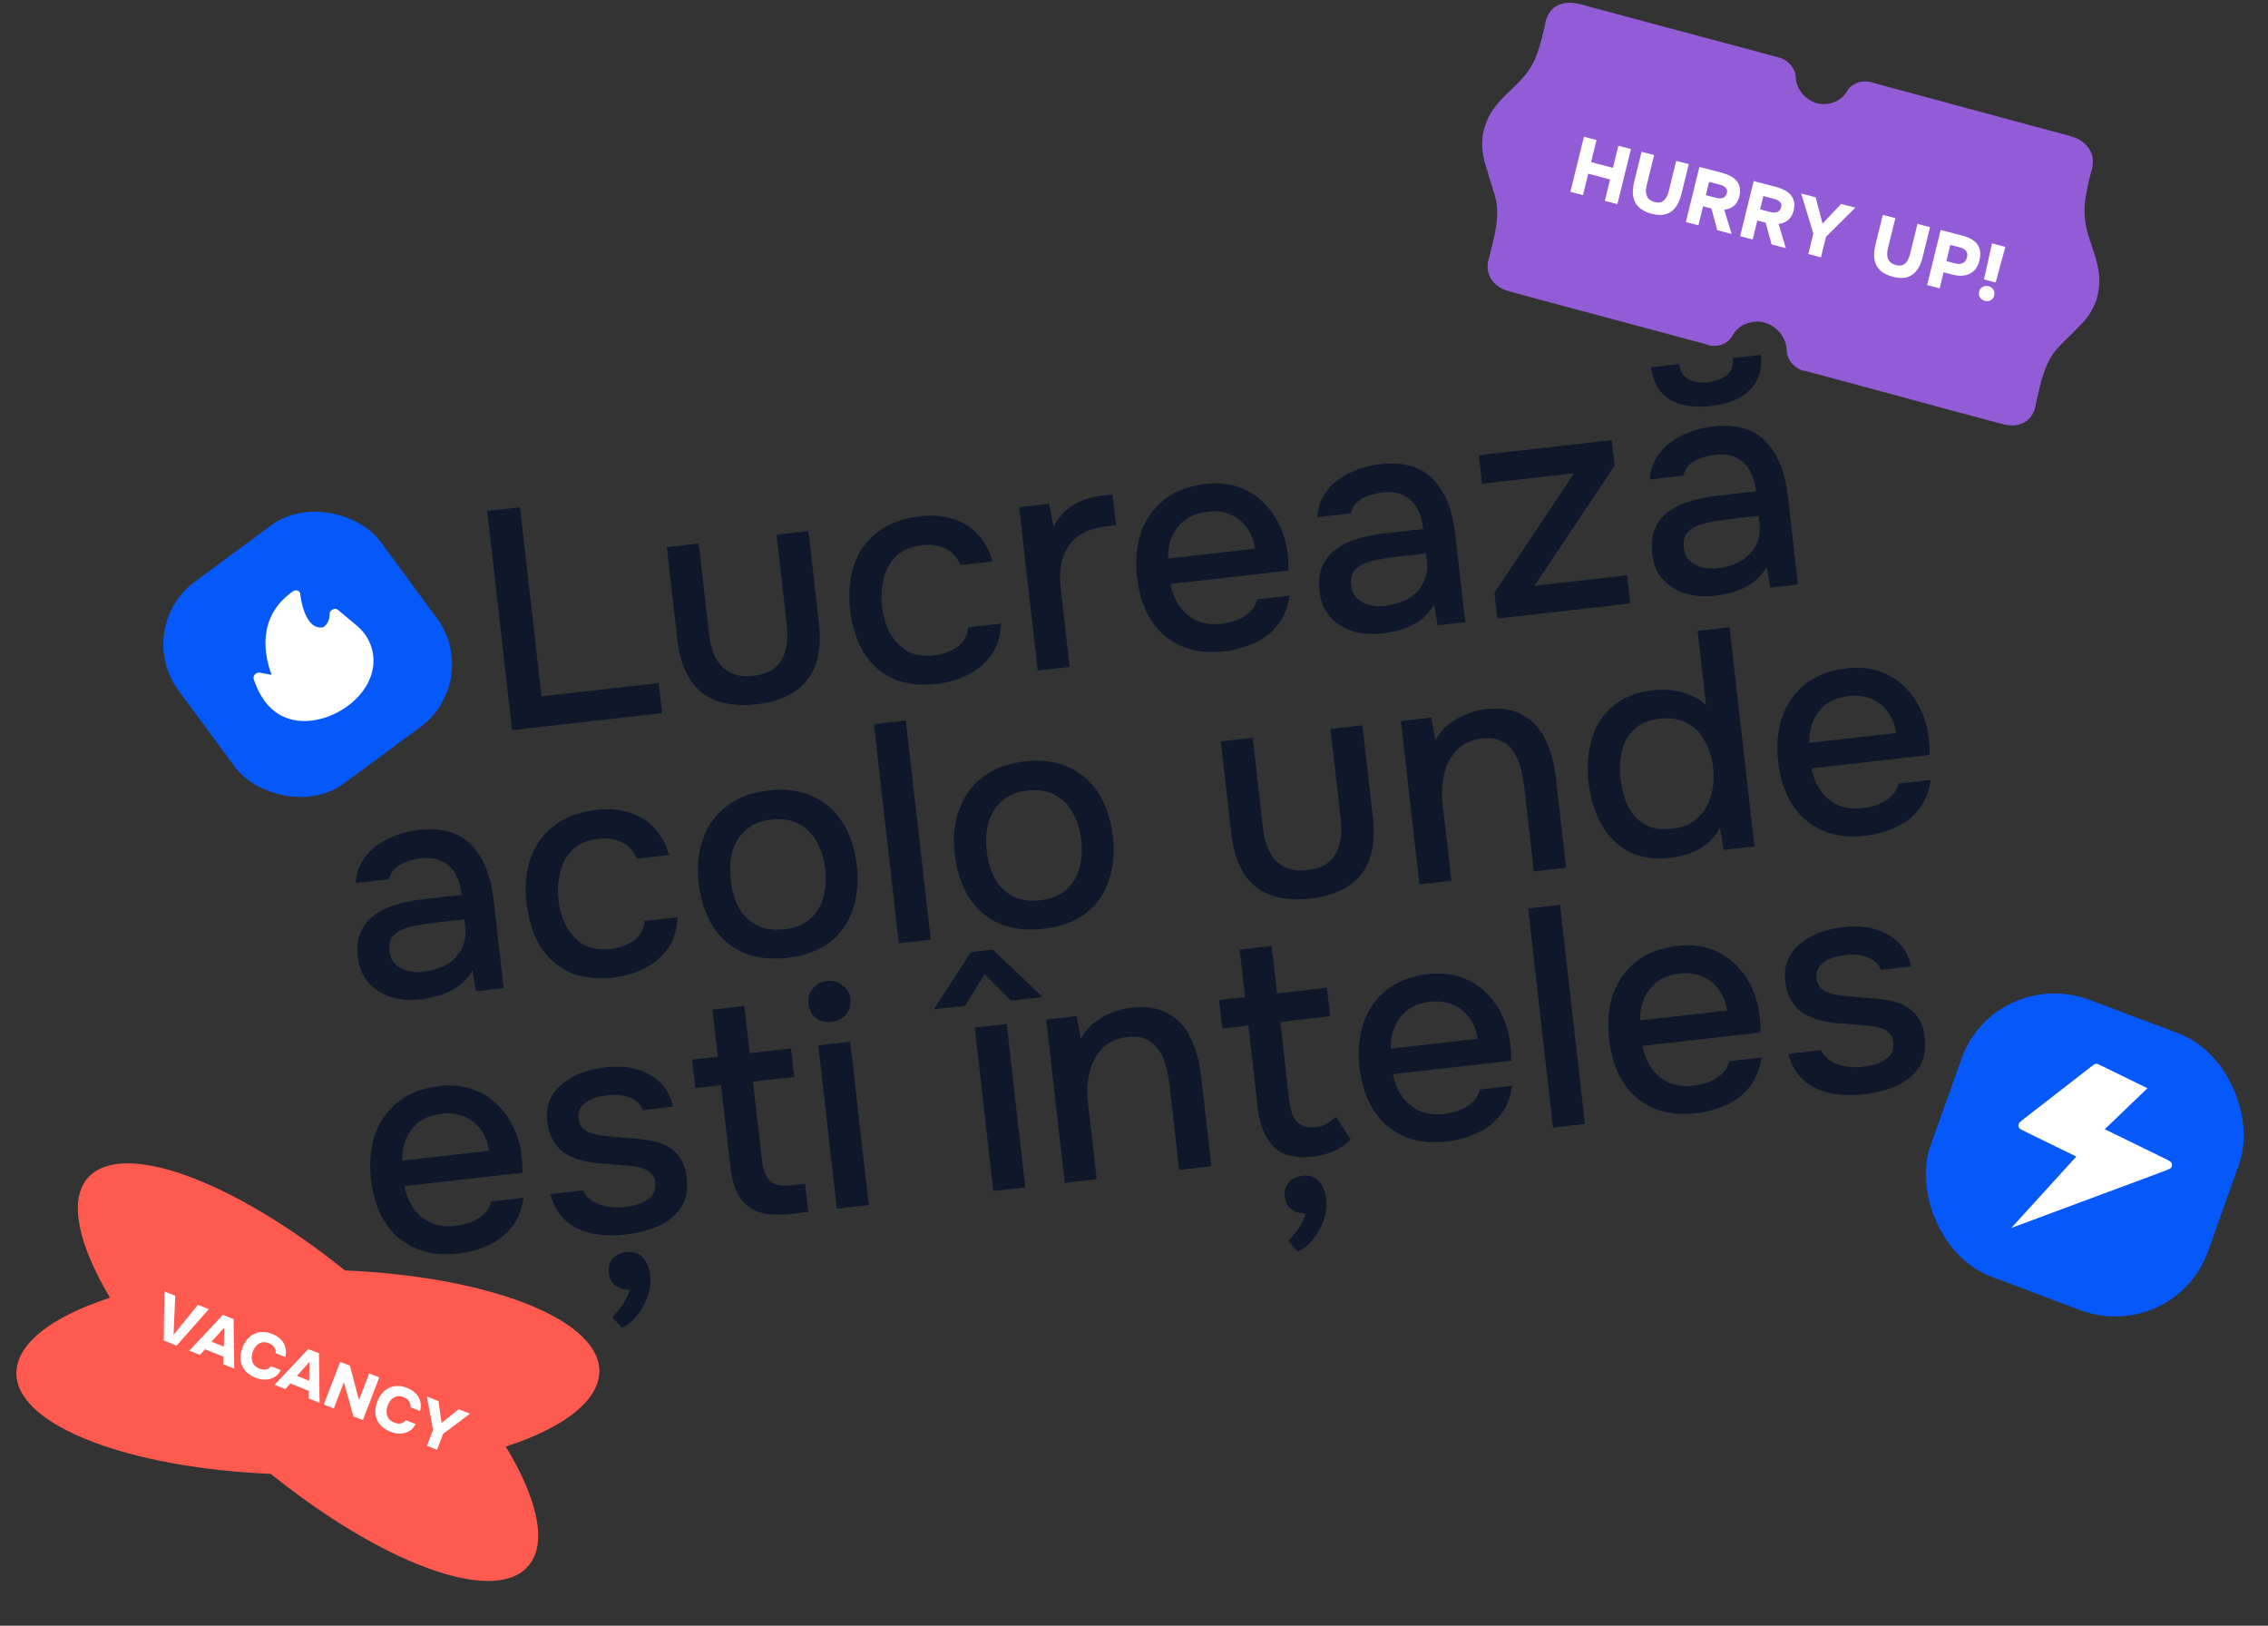
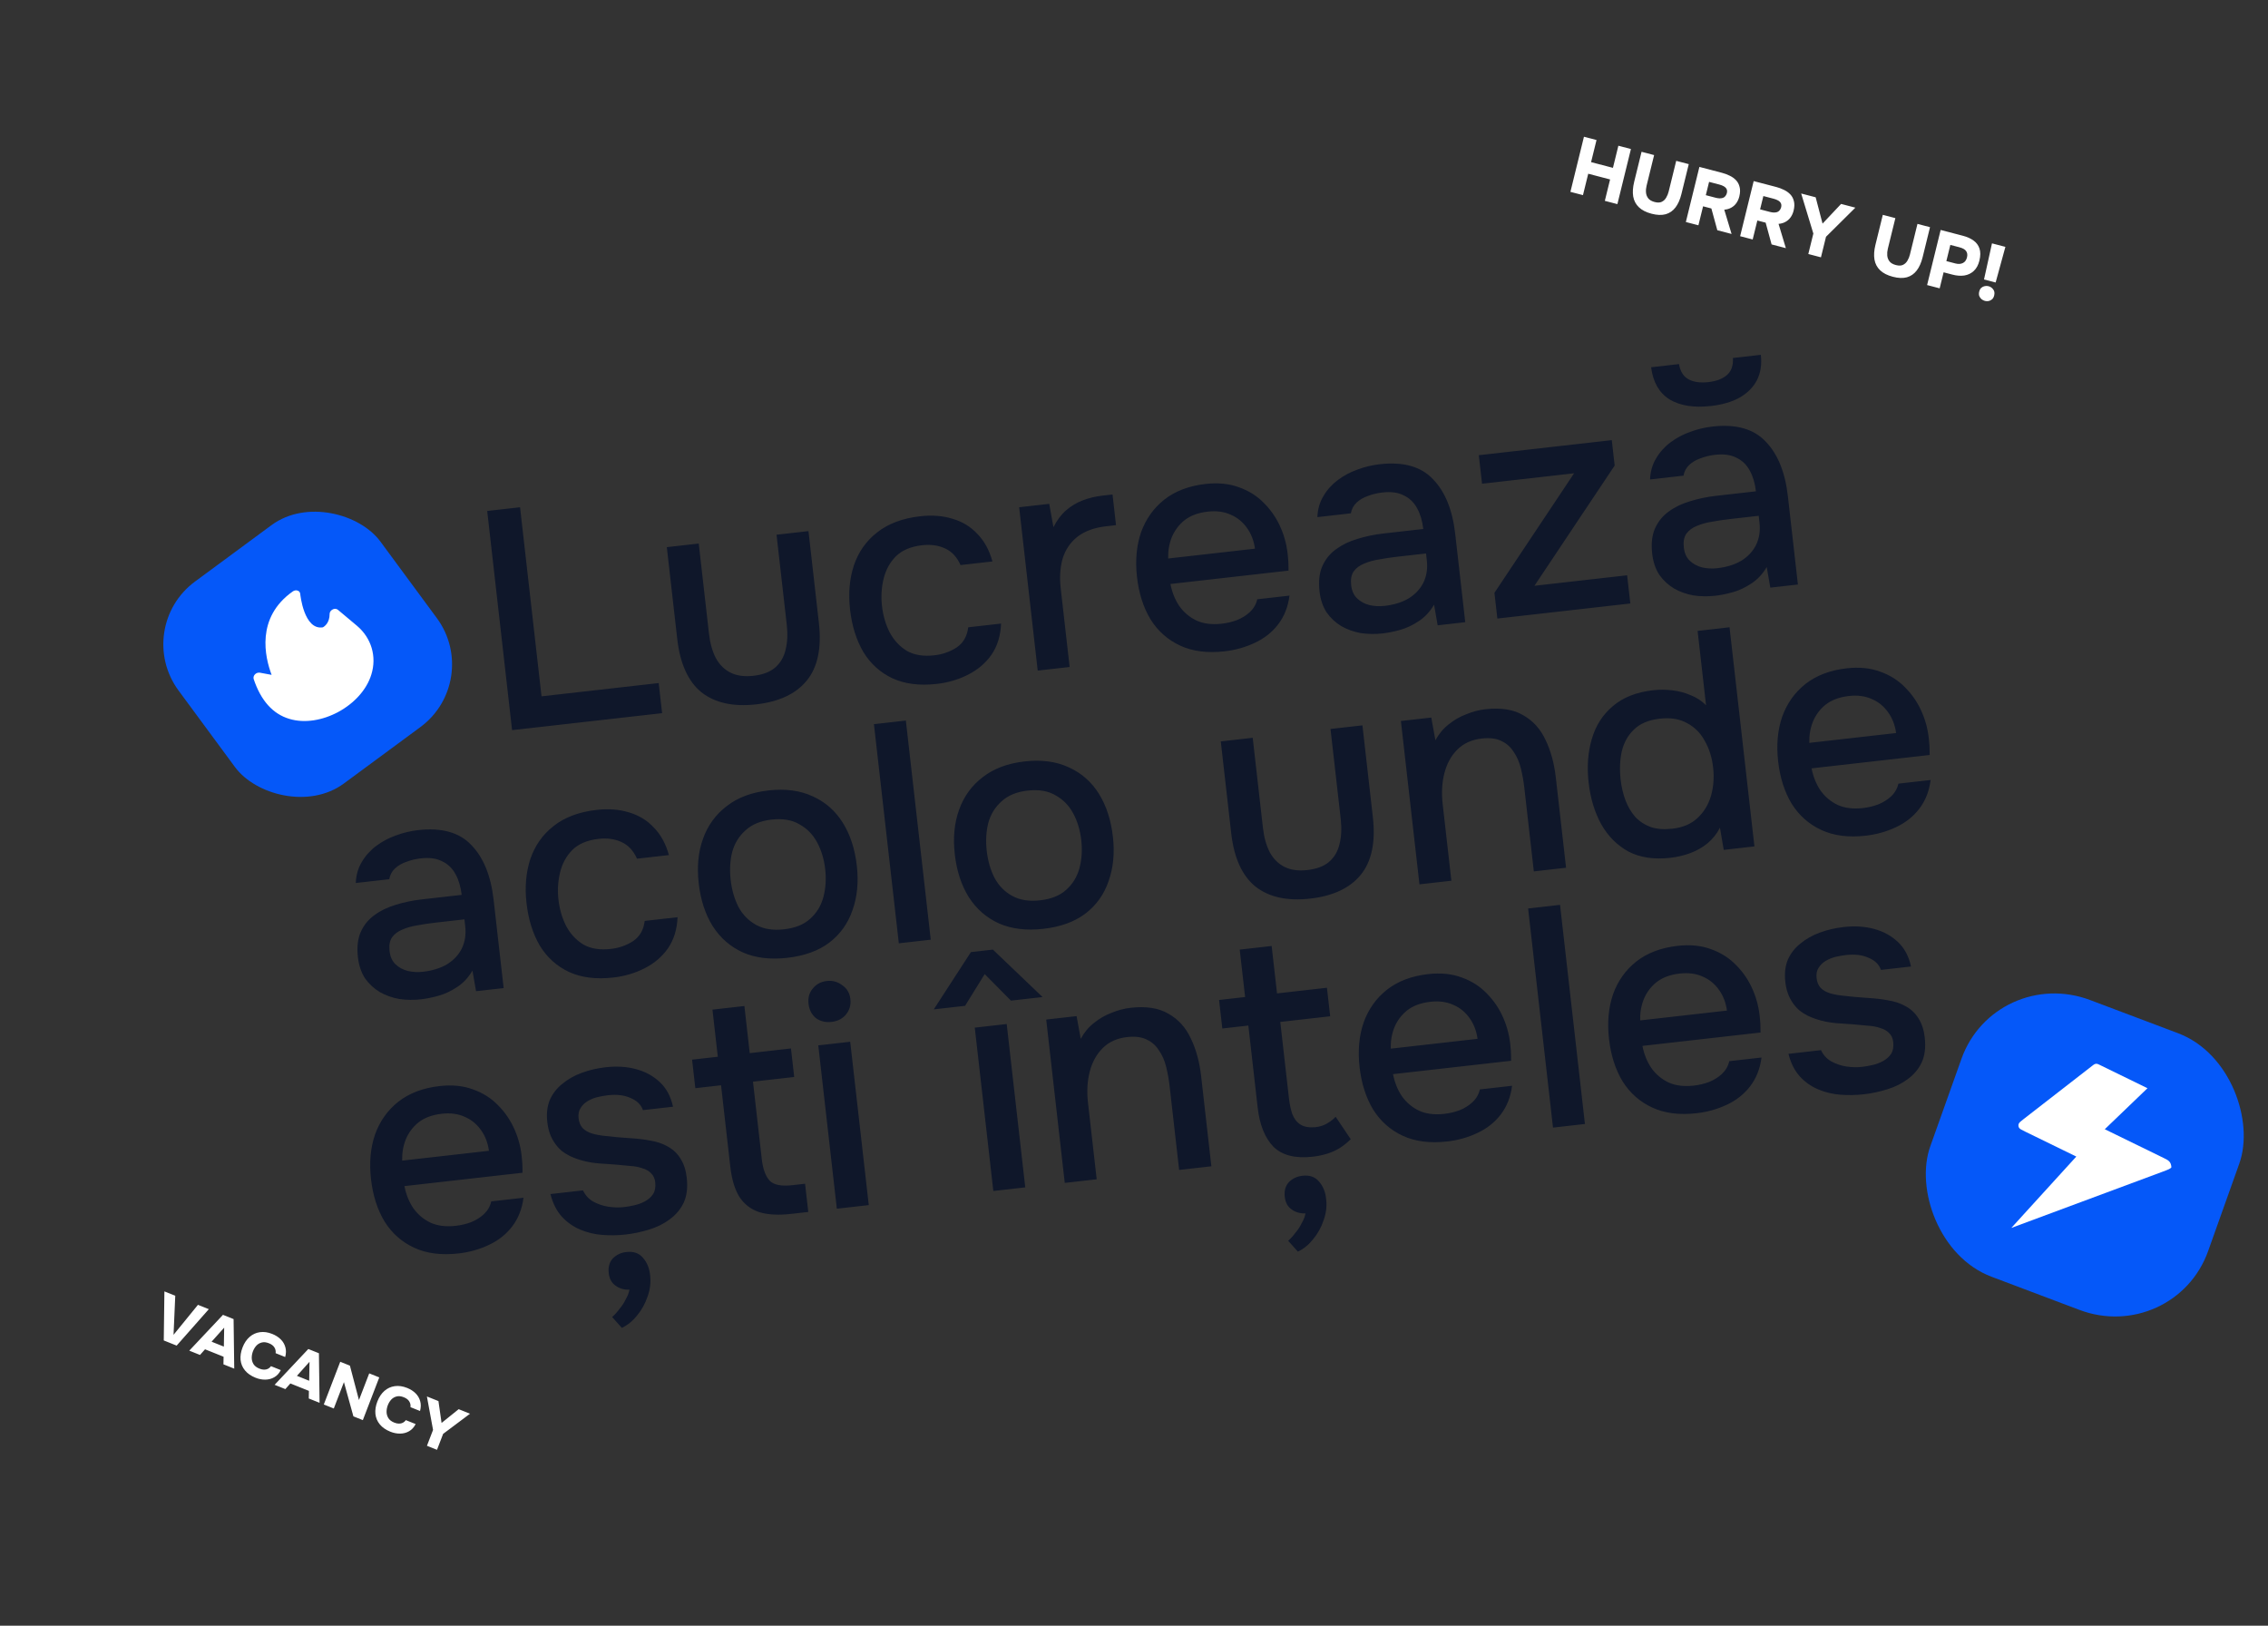
<svg xmlns="http://www.w3.org/2000/svg" width="360" height="258" viewBox="0 0 360 258" fill="none">
  <rect x="0" y="0" width="360" height="258" fill="#333333" stroke="none" />
-   <path d="M332.779 47.523C333.21 46.098 333.365 44.409 333.079 42.839C332.833 41.482 332.451 40.211 331.99 38.946C331.963 38.804 331.925 38.588 331.811 38.383C331.006 36.063 330.692 33.912 330.961 31.996C331.178 30.228 331.623 28.439 332.077 26.719C332.335 25.605 332.216 24.523 331.582 23.568C330.961 22.684 329.989 21.979 328.782 21.662C328.694 21.599 328.619 21.607 328.619 21.607C328.531 21.544 328.29 21.494 327.083 21.178C321.68 19.748 304.404 15.05 296.9 13.027C295.451 12.661 293.873 13.255 293.175 14.485C292.268 16.055 290.349 16.834 288.394 16.395C286.479 15.793 285.142 14.138 285.049 12.299C284.99 10.861 283.864 9.54 282.43 9.135C274.923 7.12 257.625 2.514 252.232 1.044C251.029 0.712 250.795 0.633 250.689 0.644C250.689 0.644 250.627 0.6 250.521 0.611C249.318 0.28 248.146 0.408 247.203 0.871C246.217 1.39 245.626 2.281 245.352 3.391C244.983 5.134 244.566 6.931 243.962 8.594C243.334 10.413 242.092 12.146 240.346 13.78C240.154 13.902 240.023 14.073 239.936 14.184C238.962 15.063 238.055 15.988 237.229 17.056C236.277 18.294 235.655 19.853 235.393 21.327L235.349 21.383L235.319 21.798C235.093 23.73 235.549 25.536 236.055 27.026C236.178 27.372 236.253 27.777 236.375 28.127C236.758 29.271 237.161 30.512 237.438 31.668C237.772 33.124 237.639 34.684 237.489 35.888C237.271 37.302 236.932 38.629 236.565 40.111C236.476 40.483 236.383 40.854 236.247 41.281C235.697 43.505 237.021 45.576 239.538 46.23C241.546 46.782 251.694 49.539 260.681 51.909C264.799 53.005 268.581 54.034 271.161 54.728L271.15 54.772C272.761 55.194 274.331 54.531 275.016 53.226C275.934 51.54 278.066 50.676 280.071 51.192C282.069 51.753 283.551 53.593 283.601 55.535C283.617 57.029 284.696 58.404 286.305 58.849L286.316 58.804C288.896 59.498 292.684 60.502 296.796 61.623C305.762 64.083 315.92 66.791 317.935 67.318C320.441 68.015 322.535 66.864 323.052 64.63C323.124 64.186 323.213 63.814 323.298 63.441C323.641 61.953 323.935 60.614 324.383 59.261C324.79 58.131 325.376 56.689 326.323 55.577C327.086 54.701 327.999 53.81 328.848 53.001C329.112 52.759 329.36 52.441 329.624 52.196C330.739 51.141 331.951 49.784 332.62 47.971L332.78 47.591L332.767 47.52L332.779 47.523Z" fill="#925CD6" />
  <path d="M249.272 30.447L251.422 21.702L253.416 22.222L252.553 25.73L256.023 26.637L256.885 23.129L258.879 23.65L256.728 32.395L254.735 31.874L255.57 28.477L252.1 27.571L251.265 30.967L249.272 30.447ZM262.155 33.918C261.294 33.693 260.622 33.351 260.142 32.892C259.661 32.434 259.36 31.864 259.239 31.184C259.127 30.506 259.178 29.731 259.392 28.858L260.565 24.09L262.558 24.611L261.358 29.49C261.271 29.844 261.241 30.195 261.269 30.544C261.297 30.893 261.416 31.205 261.628 31.48C261.842 31.746 262.179 31.939 262.638 32.059C263.106 32.181 263.484 32.17 263.772 32.027C264.069 31.885 264.302 31.666 264.471 31.368C264.649 31.073 264.78 30.752 264.865 30.406L266.065 25.527L268.058 26.048L266.886 30.816C266.673 31.68 266.36 32.383 265.948 32.924C265.536 33.465 265.015 33.824 264.387 34.001C263.76 34.171 263.016 34.143 262.155 33.918ZM267.596 35.234L269.746 26.489L273.339 27.428C273.749 27.535 274.145 27.682 274.527 27.869C274.919 28.051 275.258 28.288 275.543 28.582C275.829 28.876 276.024 29.238 276.127 29.668C276.241 30.092 276.226 30.596 276.083 31.181C275.985 31.576 275.83 31.925 275.615 32.229C275.401 32.532 275.132 32.773 274.809 32.952C274.494 33.132 274.122 33.241 273.694 33.278L274.855 37.13L272.591 36.539L271.647 33.085L270.33 32.741L269.589 35.755L267.596 35.234ZM270.765 30.975L272.303 31.376C272.54 31.439 272.755 31.473 272.945 31.479C273.146 31.479 273.322 31.454 273.474 31.406C273.627 31.35 273.754 31.261 273.854 31.138C273.962 31.017 274.045 30.859 274.102 30.663C274.168 30.392 274.153 30.169 274.057 29.994C273.968 29.822 273.824 29.68 273.625 29.566C273.426 29.453 273.187 29.36 272.908 29.287L271.284 28.863L270.765 30.975ZM276.211 37.485L278.362 28.74L281.955 29.678C282.365 29.786 282.761 29.933 283.142 30.12C283.534 30.302 283.873 30.539 284.159 30.833C284.444 31.126 284.639 31.488 284.743 31.919C284.857 32.343 284.842 32.847 284.698 33.432C284.601 33.827 284.445 34.176 284.231 34.48C284.016 34.783 283.748 35.024 283.424 35.202C283.109 35.383 282.738 35.492 282.31 35.529L283.47 39.381L281.206 38.79L280.262 35.336L278.945 34.992L278.204 38.005L276.211 37.485ZM279.38 33.225L280.918 33.627C281.156 33.689 281.37 33.724 281.561 33.73C281.761 33.729 281.937 33.705 282.089 33.657C282.243 33.601 282.369 33.511 282.469 33.389C282.578 33.268 282.66 33.11 282.717 32.914C282.784 32.642 282.769 32.419 282.672 32.245C282.583 32.073 282.44 31.93 282.24 31.817C282.041 31.704 281.802 31.61 281.523 31.538L279.899 31.113L279.38 33.225ZM287.034 40.312L287.833 37.064L285.9 30.709L288.201 31.31L289.295 35.487L292.237 32.365L294.501 32.956L289.842 37.576L289.04 40.837L287.034 40.312ZM300.449 43.922C299.588 43.697 298.917 43.355 298.436 42.897C297.955 42.438 297.654 41.869 297.533 41.189C297.421 40.511 297.472 39.736 297.686 38.863L298.859 34.095L300.852 34.616L299.652 39.495C299.565 39.849 299.536 40.2 299.563 40.549C299.591 40.898 299.711 41.21 299.923 41.484C300.136 41.751 300.473 41.944 300.932 42.064C301.4 42.186 301.778 42.175 302.066 42.031C302.363 41.89 302.596 41.67 302.765 41.373C302.943 41.077 303.074 40.757 303.159 40.411L304.359 35.532L306.352 36.053L305.18 40.82C304.967 41.685 304.655 42.388 304.242 42.928C303.83 43.469 303.309 43.828 302.681 44.006C302.054 44.175 301.31 44.147 300.449 43.922ZM305.89 45.239L308.041 36.494L311.572 37.416C312.245 37.592 312.807 37.844 313.258 38.172C313.718 38.503 314.033 38.927 314.203 39.444C314.38 39.964 314.376 40.603 314.19 41.36C314.018 42.06 313.722 42.605 313.303 42.995C312.884 43.385 312.384 43.627 311.802 43.721C311.223 43.806 310.596 43.76 309.924 43.585L308.509 43.215L307.883 45.759L305.89 45.239ZM308.946 41.436L310.361 41.806C310.829 41.928 311.226 41.909 311.554 41.749C311.889 41.592 312.112 41.291 312.221 40.846C312.318 40.451 312.273 40.119 312.086 39.851C311.907 39.585 311.551 39.383 311.018 39.243L309.578 38.867L308.946 41.436ZM314.922 44.352L316.188 38.622L318.316 39.178L316.768 44.834L314.922 44.352ZM315.068 47.755C314.879 47.705 314.7 47.615 314.532 47.483C314.374 47.346 314.253 47.178 314.171 46.981C314.099 46.779 314.096 46.541 314.163 46.27C314.227 46.006 314.337 45.807 314.493 45.672C314.658 45.532 314.842 45.444 315.042 45.408C315.245 45.365 315.445 45.369 315.642 45.42C315.945 45.5 316.192 45.669 316.381 45.929C316.58 46.183 316.632 46.503 316.537 46.89C316.47 47.162 316.354 47.368 316.189 47.509C316.033 47.643 315.854 47.732 315.652 47.776C315.451 47.811 315.256 47.804 315.068 47.755Z" fill="white" />
-   <path d="M80.282 229.574C89.701 226.513 95.443 222.067 95.127 217.196C94.558 209.09 77.048 202.564 54.755 201.62C37.25 187.537 19.775 180.913 14.127 186.733C10.781 190.175 12.34 197.365 17.454 205.948C8.039 209.009 2.297 213.452 2.613 218.327C3.182 226.432 20.692 232.959 42.985 233.903C60.49 247.985 77.965 254.61 83.609 248.789C87.025 245.317 85.466 238.128 80.282 229.574Z" fill="#FF5A50" />
  <path d="M25.994 212.73L26.096 204.947L27.819 205.636L27.546 211.837L31.421 207.078L33.144 207.767L28.039 213.549L25.994 212.73ZM30.044 214.351L35.393 208.667L37.077 209.341L37.18 217.206L35.467 216.521L35.49 215.315L32.544 214.136L31.747 215.032L30.044 214.351ZM33.585 212.928L35.533 213.707L35.583 210.699L33.585 212.928ZM40.569 218.651C39.851 218.364 39.292 217.978 38.891 217.493C38.49 217.009 38.255 216.454 38.187 215.83C38.125 215.209 38.228 214.55 38.495 213.854C38.768 213.145 39.142 212.584 39.617 212.17C40.093 211.756 40.637 211.506 41.25 211.42C41.872 211.33 42.529 211.423 43.221 211.7C43.756 211.914 44.203 212.2 44.563 212.558C44.922 212.915 45.166 213.329 45.293 213.8C45.43 214.268 45.422 214.787 45.269 215.36L43.752 214.753C43.794 214.409 43.727 214.102 43.552 213.833C43.386 213.56 43.101 213.343 42.696 213.181C42.259 213.006 41.872 212.965 41.535 213.059C41.2 213.146 40.916 213.316 40.683 213.569C40.457 213.825 40.281 214.115 40.156 214.441C40.026 214.779 39.959 215.129 39.956 215.488C39.96 215.851 40.054 216.183 40.239 216.486C40.43 216.791 40.745 217.031 41.182 217.205C41.443 217.31 41.686 217.363 41.911 217.365C42.143 217.369 42.352 217.324 42.539 217.229C42.727 217.135 42.885 216.996 43.016 216.812L44.572 217.435C44.316 217.944 43.972 218.322 43.538 218.568C43.111 218.817 42.636 218.944 42.115 218.949C41.6 218.957 41.085 218.857 40.569 218.651ZM43.589 219.771L48.939 214.088L50.622 214.762L50.725 222.627L49.012 221.941L49.036 220.735L46.089 219.556L45.293 220.453L43.589 219.771ZM47.13 218.348L49.078 219.128L49.128 216.12L47.13 218.348ZM51.397 222.895L54.005 216.115L55.542 216.73L56.977 222.189L58.606 217.956L60.201 218.595L57.593 225.375L56.095 224.776L54.593 219.345L52.983 223.53L51.397 222.895ZM61.972 227.216C61.254 226.928 60.695 226.543 60.294 226.058C59.893 225.573 59.658 225.019 59.59 224.395C59.528 223.773 59.63 223.114 59.898 222.419C60.171 221.71 60.545 221.149 61.02 220.735C61.496 220.321 62.04 220.071 62.653 219.985C63.275 219.895 63.932 219.988 64.624 220.265C65.159 220.479 65.606 220.765 65.966 221.122C66.325 221.48 66.569 221.894 66.696 222.365C66.832 222.832 66.825 223.352 66.672 223.925L65.155 223.318C65.197 222.973 65.13 222.667 64.955 222.398C64.789 222.125 64.504 221.908 64.099 221.746C63.662 221.571 63.275 221.53 62.938 221.623C62.603 221.711 62.319 221.881 62.086 222.134C61.86 222.389 61.684 222.68 61.559 223.006C61.428 223.344 61.362 223.693 61.359 224.053C61.363 224.415 61.457 224.748 61.642 225.05C61.833 225.355 62.148 225.595 62.585 225.77C62.846 225.875 63.089 225.928 63.314 225.929C63.546 225.934 63.755 225.889 63.942 225.794C64.129 225.699 64.288 225.56 64.419 225.377L65.975 226C65.719 226.509 65.374 226.886 64.941 227.133C64.514 227.382 64.039 227.509 63.518 227.514C63.003 227.521 62.488 227.422 61.972 227.216ZM67.769 229.447L68.738 226.929L67.764 221.621L69.595 222.354L70.09 225.823L72.805 223.638L74.606 224.359L70.338 227.557L69.365 230.086L67.769 229.447Z" fill="white" />
  <rect width="46.863" height="46.863" rx="16.019" transform="matrix(0.941 0.355 -0.334 0.937 316.695 153.022)" fill="#0558F9" />
-   <path d="M340.87 172.702L333.319 169.016C333.084 168.901 332.966 168.844 332.845 168.829C332.737 168.816 332.629 168.828 332.526 168.862C332.41 168.902 332.306 168.982 332.099 169.144L321.231 177.582C320.735 177.967 320.487 178.16 320.418 178.381C320.357 178.574 320.378 178.783 320.476 178.96C320.587 179.162 320.869 179.299 321.431 179.574L329.572 183.548L319.257 194.874L343.319 185.932C344.13 185.63 344.536 185.479 344.668 185.245C344.783 185.042 344.796 184.796 344.702 184.583C344.594 184.337 344.205 184.147 343.428 183.767L334.091 179.21L340.87 172.702Z" fill="white" />
+   <path d="M340.87 172.702L333.319 169.016C333.084 168.901 332.966 168.844 332.845 168.829C332.737 168.816 332.629 168.828 332.526 168.862C332.41 168.902 332.306 168.982 332.099 169.144L321.231 177.582C320.735 177.967 320.487 178.16 320.418 178.381C320.357 178.574 320.378 178.783 320.476 178.96C320.587 179.162 320.869 179.299 321.431 179.574L329.572 183.548L319.257 194.874L343.319 185.932C344.13 185.63 344.536 185.479 344.668 185.245C344.594 184.337 344.205 184.147 343.428 183.767L334.091 179.21L340.87 172.702Z" fill="white" />
  <path d="M81.283 115.871L77.333 81.093L82.548 80.503L85.956 110.509L104.554 108.403L105.096 113.175L81.283 115.871ZM120.039 111.782C116.398 112.194 113.503 111.559 111.351 109.876C109.229 108.156 107.945 105.329 107.498 101.394L105.844 86.833L110.911 86.26L112.532 100.525C112.707 102.066 113.071 103.37 113.624 104.437C114.21 105.5 114.995 106.274 115.981 106.761C116.966 107.247 118.164 107.41 119.574 107.251C121.05 107.084 122.198 106.655 123.016 105.964C123.864 105.237 124.421 104.294 124.688 103.134C124.988 101.971 125.052 100.635 124.881 99.127L123.26 84.861L128.328 84.288L129.982 98.848C130.436 102.849 129.787 105.912 128.035 108.036C126.313 110.125 123.647 111.373 120.039 111.782ZM148.678 108.539C145.956 108.847 143.613 108.548 141.65 107.641C139.719 106.73 138.183 105.343 137.041 103.479C135.928 101.579 135.224 99.334 134.93 96.743C134.64 94.185 134.84 91.854 135.531 89.75C136.251 87.609 137.481 85.859 139.22 84.499C140.989 83.103 143.267 82.248 146.055 81.932C147.957 81.716 149.683 81.853 151.234 82.342C152.781 82.798 154.084 83.597 155.144 84.739C156.233 85.845 157.029 87.299 157.533 89.102L152.466 89.676C151.887 88.38 151.055 87.494 149.971 87.019C148.92 86.54 147.722 86.377 146.377 86.529C144.574 86.733 143.179 87.323 142.193 88.298C141.24 89.269 140.594 90.455 140.255 91.856C139.916 93.256 139.83 94.694 139.998 96.169C140.173 97.711 140.581 99.109 141.222 100.365C141.896 101.618 142.804 102.594 143.947 103.295C145.118 103.96 146.573 104.194 148.312 103.997C149.624 103.848 150.806 103.432 151.858 102.749C152.906 102.032 153.516 100.966 153.687 99.552L158.902 98.962C158.823 100.897 158.313 102.549 157.372 103.918C156.428 105.254 155.185 106.308 153.645 107.08C152.138 107.849 150.482 108.335 148.678 108.539ZM164.716 106.424L161.772 80.501L166.544 79.961L167.215 83.671C167.755 82.581 168.418 81.692 169.204 81.005C169.99 80.318 170.876 79.786 171.863 79.408C172.85 79.031 173.901 78.779 175.017 78.653C175.312 78.619 175.591 78.588 175.853 78.558C176.115 78.528 176.361 78.501 176.591 78.475L177.144 83.344L175.57 83.523C173.7 83.734 172.185 84.288 171.024 85.183C169.896 86.075 169.114 87.226 168.676 88.638C168.271 90.045 168.167 91.618 168.365 93.356L169.784 105.851L164.716 106.424ZM194.374 103.366C191.651 103.674 189.308 103.374 187.345 102.467C185.382 101.56 183.813 100.177 182.638 98.317C181.492 96.421 180.772 94.177 180.478 91.586C180.18 88.963 180.393 86.597 181.117 84.489C181.874 82.377 183.105 80.643 184.812 79.287C186.551 77.928 188.733 77.1 191.356 76.803C193.357 76.576 195.138 76.757 196.7 77.344C198.258 77.898 199.583 78.744 200.676 79.883C201.802 81.018 202.682 82.33 203.316 83.819C203.946 85.275 204.322 86.827 204.443 88.474C204.484 88.835 204.506 89.181 204.511 89.513C204.515 89.845 204.522 90.193 204.53 90.557L185.785 92.679C186.032 93.98 186.496 95.14 187.177 96.159C187.89 97.174 188.809 97.95 189.933 98.487C191.053 98.992 192.384 99.157 193.926 98.982C194.778 98.885 195.587 98.694 196.352 98.408C197.146 98.086 197.828 97.66 198.4 97.13C199 96.564 199.388 95.889 199.565 95.105L204.681 94.526C204.453 96.312 203.846 97.842 202.861 99.116C201.905 100.354 200.67 101.324 199.155 102.027C197.673 102.726 196.079 103.172 194.374 103.366ZM185.425 88.635L199.201 87.075C199.023 85.8 198.599 84.702 197.93 83.781C197.257 82.828 196.396 82.128 195.349 81.682C194.298 81.203 193.084 81.041 191.706 81.197C190.197 81.368 188.97 81.823 188.024 82.561C187.111 83.295 186.433 84.203 185.991 85.282C185.578 86.326 185.389 87.443 185.425 88.635ZM219.476 100.523C218.295 100.657 217.131 100.64 215.982 100.471C214.862 100.265 213.841 99.899 212.917 99.373C211.99 98.814 211.21 98.088 210.577 97.196C209.973 96.268 209.597 95.148 209.448 93.837C209.269 92.263 209.417 90.934 209.892 89.85C210.396 88.73 211.125 87.834 212.078 87.162C213.028 86.456 214.146 85.914 215.432 85.536C216.747 85.122 218.126 84.833 219.569 84.669L225.916 83.951C225.77 82.672 225.447 81.579 224.945 80.672C224.44 79.733 223.731 79.05 222.819 78.621C221.935 78.157 220.805 78.002 219.427 78.158C218.607 78.251 217.831 78.439 217.099 78.721C216.396 78.967 215.805 79.316 215.325 79.769C214.845 80.222 214.543 80.787 214.421 81.466L209.108 82.067C209.163 80.799 209.485 79.683 210.073 78.719C210.657 77.723 211.424 76.872 212.374 76.167C213.324 75.462 214.358 74.913 215.476 74.52C216.623 74.091 217.804 73.808 219.017 73.671C222.756 73.248 225.571 74.042 227.46 76.053C229.379 78.028 230.554 80.918 230.986 84.722L232.579 98.741L228.2 99.237L227.629 95.963C226.99 97.065 226.176 97.938 225.186 98.582C224.228 99.221 223.251 99.681 222.253 99.96C221.254 100.239 220.329 100.427 219.476 100.523ZM219.777 96.155C221.253 95.988 222.521 95.595 223.58 94.977C224.636 94.326 225.421 93.49 225.936 92.468C226.448 91.414 226.629 90.231 226.48 88.919L226.357 87.837L221.732 88.36C220.781 88.468 219.85 88.607 218.939 88.776C218.057 88.909 217.252 89.133 216.524 89.448C215.825 89.727 215.273 90.138 214.87 90.682C214.499 91.222 214.366 91.951 214.471 92.869C214.571 93.755 214.883 94.45 215.405 94.956C215.928 95.461 216.583 95.819 217.371 96.029C218.155 96.206 218.957 96.248 219.777 96.155ZM237.676 98.164L237.212 94.081L249.857 75.112L235.245 76.766L234.731 72.241L255.838 69.851L256.296 73.885L243.563 92.963L258.274 91.298L258.782 95.774L237.676 98.164ZM272.279 94.545C271.098 94.679 269.933 94.661 268.785 94.492C267.665 94.287 266.643 93.921 265.72 93.394C264.793 92.835 264.013 92.11 263.38 91.218C262.776 90.29 262.4 89.17 262.251 87.858C262.072 86.284 262.22 84.955 262.695 83.872C263.199 82.752 263.928 81.856 264.881 81.183C265.831 80.478 266.949 79.936 268.234 79.558C269.549 79.143 270.929 78.854 272.372 78.691L278.718 77.972C278.573 76.693 278.25 75.601 277.748 74.694C277.243 73.755 276.534 73.071 275.622 72.643C274.738 72.178 273.608 72.024 272.23 72.18C271.41 72.273 270.634 72.46 269.902 72.743C269.199 72.988 268.608 73.338 268.128 73.79C267.647 74.243 267.346 74.809 267.224 75.487L261.91 76.089C261.966 74.82 262.287 73.704 262.876 72.741C263.46 71.745 264.227 70.894 265.177 70.189C266.127 69.483 267.161 68.934 268.279 68.542C269.426 68.113 270.607 67.83 271.82 67.693C275.559 67.269 278.374 68.063 280.263 70.075C282.182 72.05 283.357 74.939 283.789 78.743L285.382 92.763L281.003 93.258L280.432 89.985C279.793 91.087 278.978 91.96 277.988 92.603C277.031 93.243 276.054 93.703 275.055 93.982C274.057 94.261 273.132 94.448 272.279 94.545ZM272.58 90.176C274.056 90.009 275.324 89.617 276.383 88.999C277.439 88.347 278.224 87.511 278.739 86.49C279.251 85.435 279.432 84.252 279.283 82.941L279.16 81.858L274.535 82.382C273.584 82.49 272.653 82.628 271.742 82.798C270.86 82.931 270.055 83.155 269.327 83.47C268.627 83.748 268.076 84.159 267.673 84.703C267.302 85.244 267.169 85.973 267.273 86.891C267.374 87.776 267.686 88.472 268.208 88.977C268.731 89.483 269.386 89.841 270.174 90.05C270.958 90.227 271.76 90.269 272.58 90.176ZM271.55 64.435C268.86 64.739 266.678 64.389 265.002 63.383C263.355 62.34 262.381 60.64 262.08 58.283L266.508 57.781C266.708 58.955 267.215 59.761 268.029 60.2C268.843 60.639 269.89 60.786 271.169 60.642C272.448 60.497 273.435 60.119 274.13 59.509C274.824 58.899 275.138 58 275.069 56.812L279.497 56.311C279.672 57.852 279.46 59.205 278.862 60.369C278.259 61.5 277.334 62.418 276.085 63.124C274.866 63.794 273.354 64.231 271.55 64.435Z" fill="#0F172A" />
  <path d="M66.841 158.59C65.66 158.724 64.495 158.706 63.347 158.537C62.227 158.332 61.205 157.966 60.282 157.439C59.355 156.88 58.574 156.155 57.941 155.263C57.338 154.335 56.961 153.215 56.812 151.903C56.633 150.329 56.781 149 57.256 147.917C57.76 146.797 58.489 145.901 59.442 145.228C60.392 144.523 61.51 143.981 62.796 143.603C64.111 143.188 65.49 142.899 66.933 142.736L73.28 142.017C73.134 140.738 72.811 139.645 72.309 138.739C71.804 137.8 71.095 137.116 70.182 136.688C69.299 136.223 68.169 136.069 66.791 136.225C65.971 136.318 65.195 136.505 64.463 136.788C63.76 137.033 63.169 137.383 62.688 137.835C62.208 138.288 61.907 138.854 61.785 139.532L56.471 140.134C56.527 138.865 56.848 137.749 57.437 136.786C58.021 135.79 58.788 134.939 59.738 134.234C60.687 133.528 61.721 132.979 62.84 132.587C63.987 132.158 65.167 131.875 66.381 131.738C70.12 131.314 72.934 132.108 74.824 134.12C76.743 136.095 77.918 138.984 78.35 142.788L79.944 156.807L75.565 157.303L74.993 154.03C74.355 155.132 73.54 156.004 72.55 156.648C71.593 157.288 70.615 157.747 69.617 158.026C68.619 158.306 67.694 158.493 66.841 158.59ZM67.142 154.221C68.618 154.054 69.885 153.661 70.945 153.043C72 152.392 72.786 151.556 73.301 150.534C73.812 149.48 73.993 148.297 73.844 146.985L73.721 145.903L69.097 146.427C68.145 146.534 67.214 146.673 66.303 146.843C65.421 146.976 64.616 147.2 63.888 147.515C63.189 147.793 62.638 148.204 62.234 148.748C61.864 149.289 61.731 150.018 61.835 150.936C61.936 151.821 62.247 152.517 62.77 153.022C63.292 153.528 63.948 153.885 64.736 154.095C65.52 154.272 66.322 154.314 67.142 154.221ZM97.325 155.138C94.602 155.446 92.259 155.147 90.296 154.24C88.365 153.329 86.829 151.942 85.687 150.079C84.574 148.178 83.87 145.933 83.576 143.342C83.285 140.784 83.485 138.453 84.176 136.349C84.897 134.208 86.126 132.458 87.865 131.098C89.633 129.702 91.912 128.847 94.7 128.531C96.602 128.315 98.328 128.452 99.879 128.941C101.426 129.397 102.729 130.196 103.789 131.338C104.878 132.444 105.675 133.898 106.178 135.701L101.111 136.275C100.532 134.978 99.7 134.093 98.616 133.618C97.565 133.139 96.367 132.976 95.023 133.128C93.219 133.332 91.824 133.922 90.838 134.897C89.886 135.868 89.24 137.054 88.901 138.455C88.561 139.855 88.476 141.293 88.643 142.768C88.818 144.31 89.227 145.708 89.868 146.964C90.541 148.217 91.45 149.193 92.593 149.894C93.764 150.559 95.219 150.793 96.958 150.596C98.27 150.447 99.452 150.031 100.504 149.347C101.552 148.631 102.161 147.565 102.333 146.151L107.548 145.56C107.469 147.496 106.959 149.148 106.018 150.517C105.074 151.852 103.831 152.907 102.291 153.679C100.784 154.447 99.128 154.934 97.325 155.138ZM124.958 152.009C122.268 152.313 119.927 152.031 117.935 151.16C115.938 150.257 114.335 148.861 113.123 146.972C111.945 145.079 111.207 142.821 110.908 140.197C110.607 137.541 110.836 135.174 111.596 133.094C112.353 130.983 113.603 129.263 115.346 127.937C117.085 126.577 119.299 125.745 121.989 125.441C124.678 125.136 127.023 125.452 129.023 126.388C131.019 127.291 132.607 128.689 133.785 130.582C134.964 132.475 135.704 134.749 136.006 137.405C136.3 139.996 136.069 142.347 135.312 144.459C134.588 146.567 133.355 148.285 131.612 149.611C129.898 150.901 127.68 151.701 124.958 152.009ZM124.444 147.483C126.215 147.283 127.597 146.728 128.59 145.818C129.616 144.905 130.316 143.763 130.692 142.391C131.064 140.988 131.161 139.498 130.982 137.924C130.803 136.35 130.377 134.937 129.703 133.685C129.029 132.432 128.09 131.476 126.885 130.815C125.709 130.118 124.236 129.87 122.465 130.07C120.726 130.267 119.346 130.838 118.324 131.785C117.299 132.698 116.598 133.84 116.222 135.211C115.879 136.579 115.797 138.05 115.976 139.624C116.159 141.23 116.57 142.662 117.211 143.918C117.885 145.17 118.825 146.127 120.029 146.788C121.234 147.448 122.705 147.68 124.444 147.483ZM142.671 149.704L138.719 114.927L143.786 114.353L147.738 149.13L142.671 149.704ZM165.605 147.406C162.915 147.711 160.574 147.428 158.582 146.557C156.586 145.654 154.982 144.258 153.77 142.369C152.592 140.476 151.854 138.218 151.556 135.595C151.254 132.938 151.483 130.571 152.243 128.492C153 126.38 154.25 124.661 155.993 123.334C157.732 121.975 159.946 121.143 162.636 120.838C165.325 120.533 167.67 120.849 169.67 121.785C171.666 122.688 173.254 124.086 174.432 125.979C175.611 127.872 176.351 130.146 176.653 132.803C176.947 135.393 176.716 137.745 175.959 139.856C175.235 141.964 174.002 143.682 172.259 145.009C170.545 146.299 168.327 147.098 165.605 147.406ZM165.091 142.881C166.862 142.68 168.244 142.125 169.237 141.215C170.263 140.302 170.963 139.16 171.339 137.789C171.711 136.385 171.808 134.896 171.629 133.322C171.45 131.748 171.024 130.334 170.35 129.082C169.676 127.83 168.737 126.873 167.532 126.212C166.356 125.515 164.883 125.267 163.112 125.467C161.374 125.664 159.993 126.236 158.971 127.182C157.946 128.095 157.245 129.237 156.869 130.609C156.526 131.976 156.444 133.447 156.623 135.021C156.806 136.628 157.217 138.059 157.859 139.315C158.532 140.568 159.472 141.524 160.676 142.185C161.881 142.846 163.352 143.078 165.091 142.881ZM207.971 142.609C204.331 143.021 201.435 142.386 199.283 140.703C197.161 138.983 195.876 136.156 195.429 132.221L193.775 117.661L198.842 117.087L200.463 131.352C200.638 132.893 201.002 134.197 201.555 135.264C202.141 136.327 202.927 137.102 203.912 137.588C204.898 138.074 206.096 138.237 207.506 138.078C208.982 137.911 210.129 137.482 210.948 136.791C211.796 136.064 212.353 135.121 212.62 133.961C212.919 132.798 212.984 131.462 212.812 129.954L211.191 115.688L216.259 115.115L217.913 129.675C218.368 133.676 217.719 136.739 215.967 138.863C214.245 140.952 211.579 142.2 207.971 142.609ZM225.31 140.346L222.364 114.423L227.186 113.877L227.845 117.489C228.393 116.464 229.095 115.621 229.95 114.959C230.801 114.265 231.737 113.727 232.757 113.346C233.773 112.932 234.773 112.669 235.757 112.558C238.249 112.276 240.262 112.596 241.796 113.518C243.358 114.404 244.537 115.716 245.332 117.452C246.157 119.153 246.698 121.134 246.955 123.397L248.581 137.711L243.465 138.291L241.955 125.009C241.836 123.96 241.653 122.934 241.406 121.933C241.16 120.931 240.778 120.061 240.263 119.322C239.776 118.547 239.129 117.972 238.323 117.598C237.512 117.192 236.468 117.061 235.188 117.206C233.614 117.384 232.334 117.961 231.349 118.936C230.363 119.911 229.674 121.152 229.28 122.658C228.886 124.164 228.792 125.819 228.997 127.623L230.378 139.773L225.31 140.346ZM265.131 136.136C262.54 136.43 260.327 136.099 258.491 135.144C256.684 134.153 255.24 132.706 254.16 130.802C253.113 128.894 252.447 126.694 252.164 124.202C251.877 121.677 252.046 119.366 252.672 117.269C253.294 115.139 254.409 113.402 256.016 112.057C257.621 110.68 259.751 109.841 262.408 109.54C263.392 109.429 264.389 109.432 265.399 109.55C266.442 109.665 267.418 109.919 268.326 110.315C269.264 110.674 270.089 111.211 270.802 111.928L269.46 100.122L274.528 99.548L278.48 134.326L273.609 134.877L273.01 131.358C272.52 132.31 271.866 133.132 271.048 133.822C270.258 134.476 269.353 134.994 268.334 135.375C267.314 135.756 266.246 136.01 265.131 136.136ZM265.453 131.516C267.126 131.327 268.457 130.761 269.446 129.818C270.468 128.872 271.182 127.695 271.587 126.288C271.991 124.88 272.104 123.389 271.926 121.815C271.743 120.208 271.3 118.797 270.597 117.581C269.923 116.329 268.986 115.388 267.785 114.76C266.613 114.096 265.175 113.86 263.469 114.053C261.698 114.254 260.334 114.824 259.378 115.762C258.417 116.668 257.768 117.821 257.429 119.222C257.122 120.618 257.06 122.12 257.243 123.727C257.377 124.907 257.635 126.007 258.017 127.027C258.394 128.014 258.909 128.886 259.56 129.642C260.239 130.363 261.065 130.9 262.035 131.255C263.002 131.578 264.141 131.665 265.453 131.516ZM296.143 132.625C293.421 132.933 291.078 132.633 289.114 131.726C287.151 130.819 285.582 129.436 284.407 127.576C283.261 125.68 282.541 123.436 282.247 120.845C281.949 118.222 282.161 115.856 282.885 113.748C283.642 111.636 284.873 109.903 286.58 108.547C288.319 107.187 290.5 106.359 293.124 106.062C295.125 105.835 296.906 106.016 298.468 106.603C300.026 107.157 301.351 108.003 302.444 109.142C303.57 110.277 304.45 111.589 305.084 113.078C305.715 114.534 306.09 116.086 306.211 117.733C306.252 118.094 306.275 118.44 306.279 118.772C306.284 119.103 306.29 119.452 306.298 119.816L287.553 121.939C287.801 123.239 288.265 124.399 288.945 125.418C289.659 126.433 290.578 127.21 291.702 127.747C292.822 128.251 294.153 128.416 295.695 128.241C296.547 128.144 297.356 127.953 298.121 127.667C298.915 127.345 299.597 126.919 300.168 126.389C300.769 125.823 301.157 125.148 301.334 124.364L306.45 123.785C306.221 125.571 305.615 127.101 304.63 128.375C303.674 129.613 302.439 130.583 300.924 131.286C299.442 131.985 297.849 132.431 296.143 132.625ZM287.193 117.894L300.969 116.334C300.791 115.059 300.367 113.961 299.698 113.04C299.025 112.087 298.165 111.387 297.117 110.941C296.066 110.462 294.852 110.3 293.474 110.456C291.966 110.627 290.738 111.082 289.792 111.82C288.879 112.555 288.201 113.462 287.759 114.541C287.346 115.585 287.158 116.702 287.193 117.894Z" fill="#0F172A" />
  <path d="M72.787 198.923C70.064 199.231 67.721 198.932 65.758 198.025C63.794 197.118 62.225 195.734 61.051 193.874C59.905 191.978 59.185 189.734 58.891 187.144C58.593 184.52 58.806 182.154 59.529 180.046C60.286 177.935 61.518 176.201 63.224 174.845C64.963 173.485 67.145 172.657 69.769 172.36C71.77 172.133 73.551 172.314 75.112 172.901C76.67 173.455 77.996 174.302 79.088 175.44C80.214 176.575 81.094 177.887 81.728 179.376C82.359 180.833 82.734 182.384 82.855 184.031C82.896 184.392 82.919 184.738 82.923 185.07C82.928 185.402 82.934 185.75 82.942 186.114L64.197 188.237C64.445 189.537 64.909 190.697 65.589 191.716C66.303 192.732 67.221 193.508 68.346 194.045C69.466 194.549 70.797 194.714 72.338 194.539C73.191 194.443 74 194.251 74.765 193.966C75.559 193.643 76.241 193.217 76.812 192.687C77.412 192.121 77.801 191.446 77.977 190.662L83.094 190.083C82.865 191.869 82.258 193.399 81.274 194.673C80.318 195.911 79.083 196.881 77.568 197.584C76.086 198.283 74.492 198.73 72.787 198.923ZM63.837 184.192L77.613 182.632C77.435 181.357 77.011 180.259 76.342 179.338C75.669 178.385 74.809 177.685 73.761 177.239C72.71 176.76 71.496 176.599 70.119 176.755C68.61 176.926 67.382 177.38 66.436 178.118C65.523 178.853 64.846 179.76 64.403 180.84C63.99 181.883 63.802 183 63.837 184.192ZM99.316 195.919C98.102 196.056 96.876 196.079 95.636 195.987C94.396 195.894 93.218 195.613 92.101 195.141C90.985 194.67 90.01 193.983 89.176 193.081C88.339 192.146 87.739 190.952 87.374 189.498L92.54 188.914C92.892 189.671 93.424 190.258 94.135 190.676C94.88 191.09 95.676 191.365 96.522 191.502C97.4 191.635 98.25 191.655 99.07 191.562C99.562 191.506 100.099 191.412 100.682 191.28C101.298 191.144 101.872 190.929 102.403 190.637C102.935 190.344 103.357 189.964 103.669 189.497C103.978 188.997 104.089 188.37 104.003 187.615C103.936 187.025 103.716 186.552 103.344 186.195C103.004 185.835 102.542 185.572 101.958 185.406C101.404 185.203 100.742 185.078 99.973 185.033C98.459 184.872 96.833 184.74 95.094 184.638C93.384 184.5 91.845 184.11 90.476 183.467C89.983 183.224 89.536 182.943 89.134 182.623C88.729 182.27 88.367 181.863 88.049 181.401C87.73 180.938 87.474 180.436 87.279 179.893C87.085 179.351 86.95 178.751 86.876 178.096C86.723 176.751 86.855 175.574 87.272 174.563C87.722 173.549 88.388 172.693 89.272 171.995C90.153 171.264 91.183 170.682 92.363 170.25C93.543 169.817 94.806 169.525 96.15 169.373C97.889 169.176 99.495 169.276 100.968 169.674C102.442 170.072 103.7 170.76 104.741 171.738C105.782 172.716 106.478 174.016 106.828 175.637L102.056 176.177C101.759 175.314 101.105 174.674 100.094 174.257C99.112 173.804 97.916 173.657 96.506 173.816C96.014 173.872 95.476 173.966 94.893 174.099C94.343 174.227 93.819 174.436 93.32 174.725C92.821 175.014 92.432 175.39 92.153 175.854C91.869 176.285 91.765 176.828 91.84 177.484C91.91 178.107 92.118 178.615 92.461 179.008C92.838 179.397 93.336 179.689 93.956 179.885C94.609 180.076 95.338 180.21 96.144 180.285C97.289 180.421 98.514 180.531 99.82 180.616C101.158 180.697 102.252 180.822 103.101 180.991C104.217 181.164 105.184 181.486 106.002 181.958C106.852 182.427 107.523 183.065 108.013 183.873C108.537 184.677 108.867 185.686 109.005 186.9C109.184 188.474 109.019 189.804 108.512 190.891C108 191.946 107.253 192.828 106.271 193.537C105.321 194.242 104.22 194.782 102.967 195.156C101.746 195.527 100.529 195.781 99.316 195.919ZM98.707 210.735L97.166 209.016C97.559 208.673 97.942 208.248 98.317 207.74C98.727 207.262 99.067 206.742 99.335 206.18C99.64 205.647 99.832 205.144 99.911 204.67C99.051 204.701 98.312 204.486 97.695 204.024C97.082 203.595 96.725 202.938 96.624 202.053C96.512 201.069 96.738 200.279 97.302 199.684C97.869 199.122 98.579 198.792 99.432 198.696C100.58 198.566 101.463 198.881 102.081 199.641C102.731 200.398 103.104 201.336 103.198 202.454C103.324 203.569 103.185 204.681 102.779 205.79C102.407 206.895 101.855 207.888 101.124 208.768C100.427 209.644 99.621 210.3 98.707 210.735ZM125.592 192.644C123.559 192.874 121.871 192.783 120.528 192.371C119.182 191.925 118.126 191.115 117.362 189.939C116.63 188.76 116.15 187.17 115.923 185.17L114.453 172.233L110.369 172.695L109.855 168.169L113.939 167.707L113.089 160.23L118.157 159.656L119.006 167.133L125.55 166.392L126.064 170.918L119.521 171.659L120.918 183.956C121.093 185.498 121.504 186.63 122.151 187.354C122.794 188.045 124.001 188.29 125.772 188.09L127.79 187.861L128.298 192.338L125.592 192.644ZM132.831 191.824L129.886 165.901L134.954 165.327L137.899 191.251L132.831 191.824ZM132.004 162.174C131.02 162.285 130.183 162.081 129.493 161.561C128.832 161.005 128.447 160.251 128.339 159.3C128.231 158.349 128.455 157.543 129.011 156.883C129.564 156.189 130.315 155.788 131.267 155.681C132.152 155.58 132.958 155.805 133.685 156.353C134.441 156.866 134.873 157.597 134.981 158.548C135.089 159.499 134.851 160.323 134.265 161.021C133.709 161.682 132.956 162.066 132.004 162.174ZM157.671 189.012L154.726 163.088L159.794 162.514L162.739 188.438L157.671 189.012ZM148.218 160.188L154.112 151.101L157.605 150.705L165.487 158.233L160.468 158.801L156.302 154.589L153.187 159.626L148.218 160.188ZM169.01 187.728L166.065 161.804L170.887 161.258L171.546 164.871C172.094 163.845 172.796 163.002 173.651 162.34C174.502 161.646 175.438 161.108 176.457 160.727C177.473 160.313 178.473 160.05 179.457 159.939C181.95 159.657 183.963 159.977 185.497 160.899C187.059 161.785 188.238 163.097 189.033 164.833C189.857 166.534 190.398 168.515 190.655 170.778L192.281 185.092L187.165 185.672L185.656 172.39C185.537 171.341 185.354 170.315 185.107 169.314C184.86 168.312 184.479 167.442 183.963 166.703C183.477 165.928 182.83 165.353 182.023 164.98C181.213 164.573 180.168 164.442 178.889 164.587C177.315 164.765 176.035 165.342 175.049 166.317C174.064 167.293 173.374 168.533 172.981 170.039C172.587 171.545 172.492 173.2 172.697 175.004L174.078 187.154L169.01 187.728ZM208.389 183.567C205.601 183.883 203.514 183.355 202.129 181.984C200.773 180.577 199.939 178.496 199.626 175.741L198.151 162.755L194.018 163.223L193.504 158.697L197.636 158.229L196.781 150.703L201.849 150.129L202.704 157.655L210.625 156.758L211.139 161.284L203.218 162.181L204.598 174.331C204.703 175.249 204.88 176.076 205.129 176.812C205.412 177.544 205.84 178.093 206.413 178.46C206.986 178.827 207.767 178.971 208.754 178.892C209.509 178.807 210.15 178.602 210.678 178.276C211.238 177.947 211.68 177.598 212.004 177.229L214.402 180.794C213.835 181.356 213.225 181.841 212.574 182.246C211.951 182.616 211.287 182.907 210.58 183.12C209.873 183.333 209.143 183.482 208.389 183.567ZM206.014 198.634L204.473 196.915C204.866 196.572 205.25 196.146 205.624 195.639C206.035 195.16 206.374 194.64 206.643 194.078C206.948 193.546 207.139 193.042 207.219 192.568C206.358 192.599 205.62 192.384 205.002 191.923C204.389 191.494 204.032 190.837 203.931 189.951C203.819 188.967 204.045 188.178 204.609 187.583C205.176 187.02 205.886 186.691 206.739 186.594C207.887 186.464 208.77 186.779 209.388 187.54C210.039 188.296 210.411 189.234 210.505 190.353C210.632 191.468 210.492 192.58 210.087 193.689C209.714 194.794 209.162 195.786 208.432 196.666C207.734 197.542 206.928 198.198 206.014 198.634ZM229.705 181.154C226.983 181.462 224.64 181.162 222.677 180.255C220.713 179.348 219.144 177.965 217.969 176.105C216.824 174.209 216.104 171.965 215.809 169.374C215.511 166.751 215.724 164.385 216.448 162.277C217.205 160.165 218.436 158.431 220.143 157.076C221.882 155.716 224.064 154.888 226.688 154.591C228.688 154.364 230.47 154.544 232.031 155.132C233.589 155.686 234.914 156.532 236.007 157.671C237.133 158.805 238.013 160.117 238.647 161.607C239.278 163.063 239.653 164.615 239.774 166.262C239.815 166.623 239.838 166.969 239.842 167.301C239.847 167.632 239.853 167.98 239.861 168.345L221.116 170.468C221.364 171.768 221.828 172.928 222.508 173.947C223.221 174.962 224.14 175.739 225.264 176.276C226.385 176.78 227.716 176.945 229.257 176.77C230.11 176.673 230.919 176.482 231.684 176.196C232.477 175.874 233.16 175.448 233.731 174.918C234.331 174.352 234.719 173.677 234.896 172.893L240.013 172.314C239.784 174.1 239.177 175.63 238.192 176.904C237.237 178.142 236.001 179.112 234.487 179.815C233.005 180.514 231.411 180.96 229.705 181.154ZM220.756 166.423L234.532 164.863C234.354 163.588 233.93 162.49 233.261 161.569C232.588 160.616 231.728 159.916 230.68 159.47C229.629 158.991 228.415 158.829 227.037 158.985C225.529 159.156 224.301 159.611 223.355 160.349C222.442 161.084 221.764 161.991 221.322 163.07C220.909 164.114 220.721 165.231 220.756 166.423ZM246.509 178.952L242.558 144.174L247.625 143.6L251.576 178.378L246.509 178.952ZM269.295 176.67C266.573 176.979 264.23 176.679 262.267 175.772C260.303 174.865 258.734 173.482 257.559 171.622C256.414 169.726 255.694 167.482 255.399 164.891C255.101 162.268 255.314 159.902 256.038 157.794C256.795 155.682 258.026 153.948 259.733 152.593C261.472 151.233 263.654 150.405 266.278 150.108C268.278 149.881 270.06 150.061 271.621 150.648C273.179 151.203 274.505 152.049 275.597 153.188C276.723 154.322 277.603 155.634 278.237 157.124C278.868 158.58 279.243 160.132 279.364 161.779C279.405 162.14 279.428 162.486 279.432 162.818C279.437 163.149 279.443 163.497 279.451 163.862L260.706 165.984C260.954 167.285 261.418 168.445 262.098 169.464C262.811 170.479 263.73 171.255 264.854 171.792C265.975 172.297 267.306 172.461 268.847 172.287C269.7 172.19 270.509 171.999 271.274 171.713C272.067 171.391 272.75 170.965 273.321 170.435C273.921 169.869 274.309 169.194 274.486 168.41L279.603 167.83C279.374 169.617 278.767 171.147 277.782 172.421C276.827 173.659 275.591 174.629 274.077 175.332C272.595 176.031 271.001 176.477 269.295 176.67ZM260.346 161.94L274.122 160.38C273.944 159.104 273.52 158.007 272.851 157.086C272.178 156.132 271.318 155.433 270.27 154.987C269.219 154.508 268.005 154.346 266.627 154.502C265.119 154.673 263.891 155.128 262.945 155.866C262.032 156.6 261.354 157.508 260.912 158.587C260.499 159.63 260.311 160.748 260.346 161.94ZM295.824 173.666C294.611 173.804 293.384 173.826 292.145 173.734C290.905 173.642 289.727 173.36 288.61 172.889C287.494 172.417 286.519 171.731 285.685 170.829C284.848 169.894 284.247 168.7 283.883 167.246L289.049 166.661C289.401 167.418 289.932 168.006 290.644 168.424C291.389 168.837 292.184 169.113 293.03 169.249C293.909 169.382 294.759 169.403 295.579 169.31C296.071 169.254 296.608 169.16 297.191 169.027C297.807 168.891 298.38 168.677 298.912 168.384C299.443 168.091 299.865 167.712 300.178 167.244C300.486 166.744 300.598 166.117 300.512 165.363C300.445 164.773 300.225 164.299 299.853 163.943C299.513 163.583 299.051 163.32 298.467 163.153C297.913 162.95 297.251 162.826 296.481 162.78C294.968 162.619 293.342 162.488 291.603 162.386C289.893 162.248 288.354 161.857 286.985 161.215C286.492 160.972 286.045 160.69 285.643 160.37C285.238 160.018 284.876 159.61 284.557 159.148C284.239 158.686 283.983 158.184 283.788 157.641C283.594 157.098 283.459 156.499 283.385 155.843C283.232 154.499 283.364 153.321 283.781 152.311C284.23 151.297 284.897 150.441 285.781 149.743C286.662 149.012 287.692 148.43 288.872 147.998C290.052 147.565 291.314 147.273 292.659 147.12C294.398 146.923 296.004 147.024 297.477 147.422C298.951 147.819 300.209 148.507 301.25 149.486C302.291 150.464 302.987 151.763 303.337 153.385L298.565 153.925C298.268 153.062 297.613 152.422 296.603 152.005C295.621 151.551 294.425 151.404 293.014 151.564C292.522 151.62 291.985 151.714 291.402 151.846C290.852 151.975 290.328 152.184 289.829 152.473C289.33 152.762 288.941 153.138 288.661 153.602C288.378 154.032 288.274 154.575 288.348 155.231C288.419 155.854 288.626 156.362 288.97 156.755C289.346 157.144 289.845 157.437 290.465 157.632C291.118 157.824 291.847 157.957 292.653 158.032C293.798 158.168 295.023 158.279 296.328 158.363C297.666 158.444 298.76 158.57 299.61 158.739C300.726 158.912 301.693 159.234 302.511 159.706C303.361 160.174 304.032 160.813 304.522 161.621C305.045 162.425 305.376 163.434 305.514 164.647C305.693 166.221 305.528 167.552 305.02 168.639C304.509 169.693 303.762 170.575 302.78 171.284C301.83 171.99 300.728 172.53 299.475 172.904C298.255 173.275 297.038 173.529 295.824 173.666Z" fill="#0F172A" />
  <rect x="21" y="99.633" width="39.819" height="39.819" rx="12.366" transform="rotate(-36.406 21 99.633)" fill="#0558F9" />
  <path d="M46.498 93.843C46.728 93.693 47.012 93.638 47.235 93.731C47.482 93.798 47.629 94.001 47.655 94.244C47.661 94.305 48.231 100.049 51.246 99.558C51.515 99.421 52.323 98.842 52.321 97.45C52.308 97.156 52.503 96.873 52.801 96.722C53.074 96.553 53.412 96.593 53.636 96.776L56.668 99.318C58.949 101.244 59.833 104.198 58.944 107.045C57.436 112 50.814 115.582 45.913 114.082C43.297 113.297 41.396 111.167 40.265 107.758C40.19 107.523 40.264 107.234 40.469 107.021C40.673 106.808 40.977 106.713 41.248 106.755L43.115 107.102C42.064 104.33 40.557 98.005 46.498 93.843Z" fill="white" />
</svg>